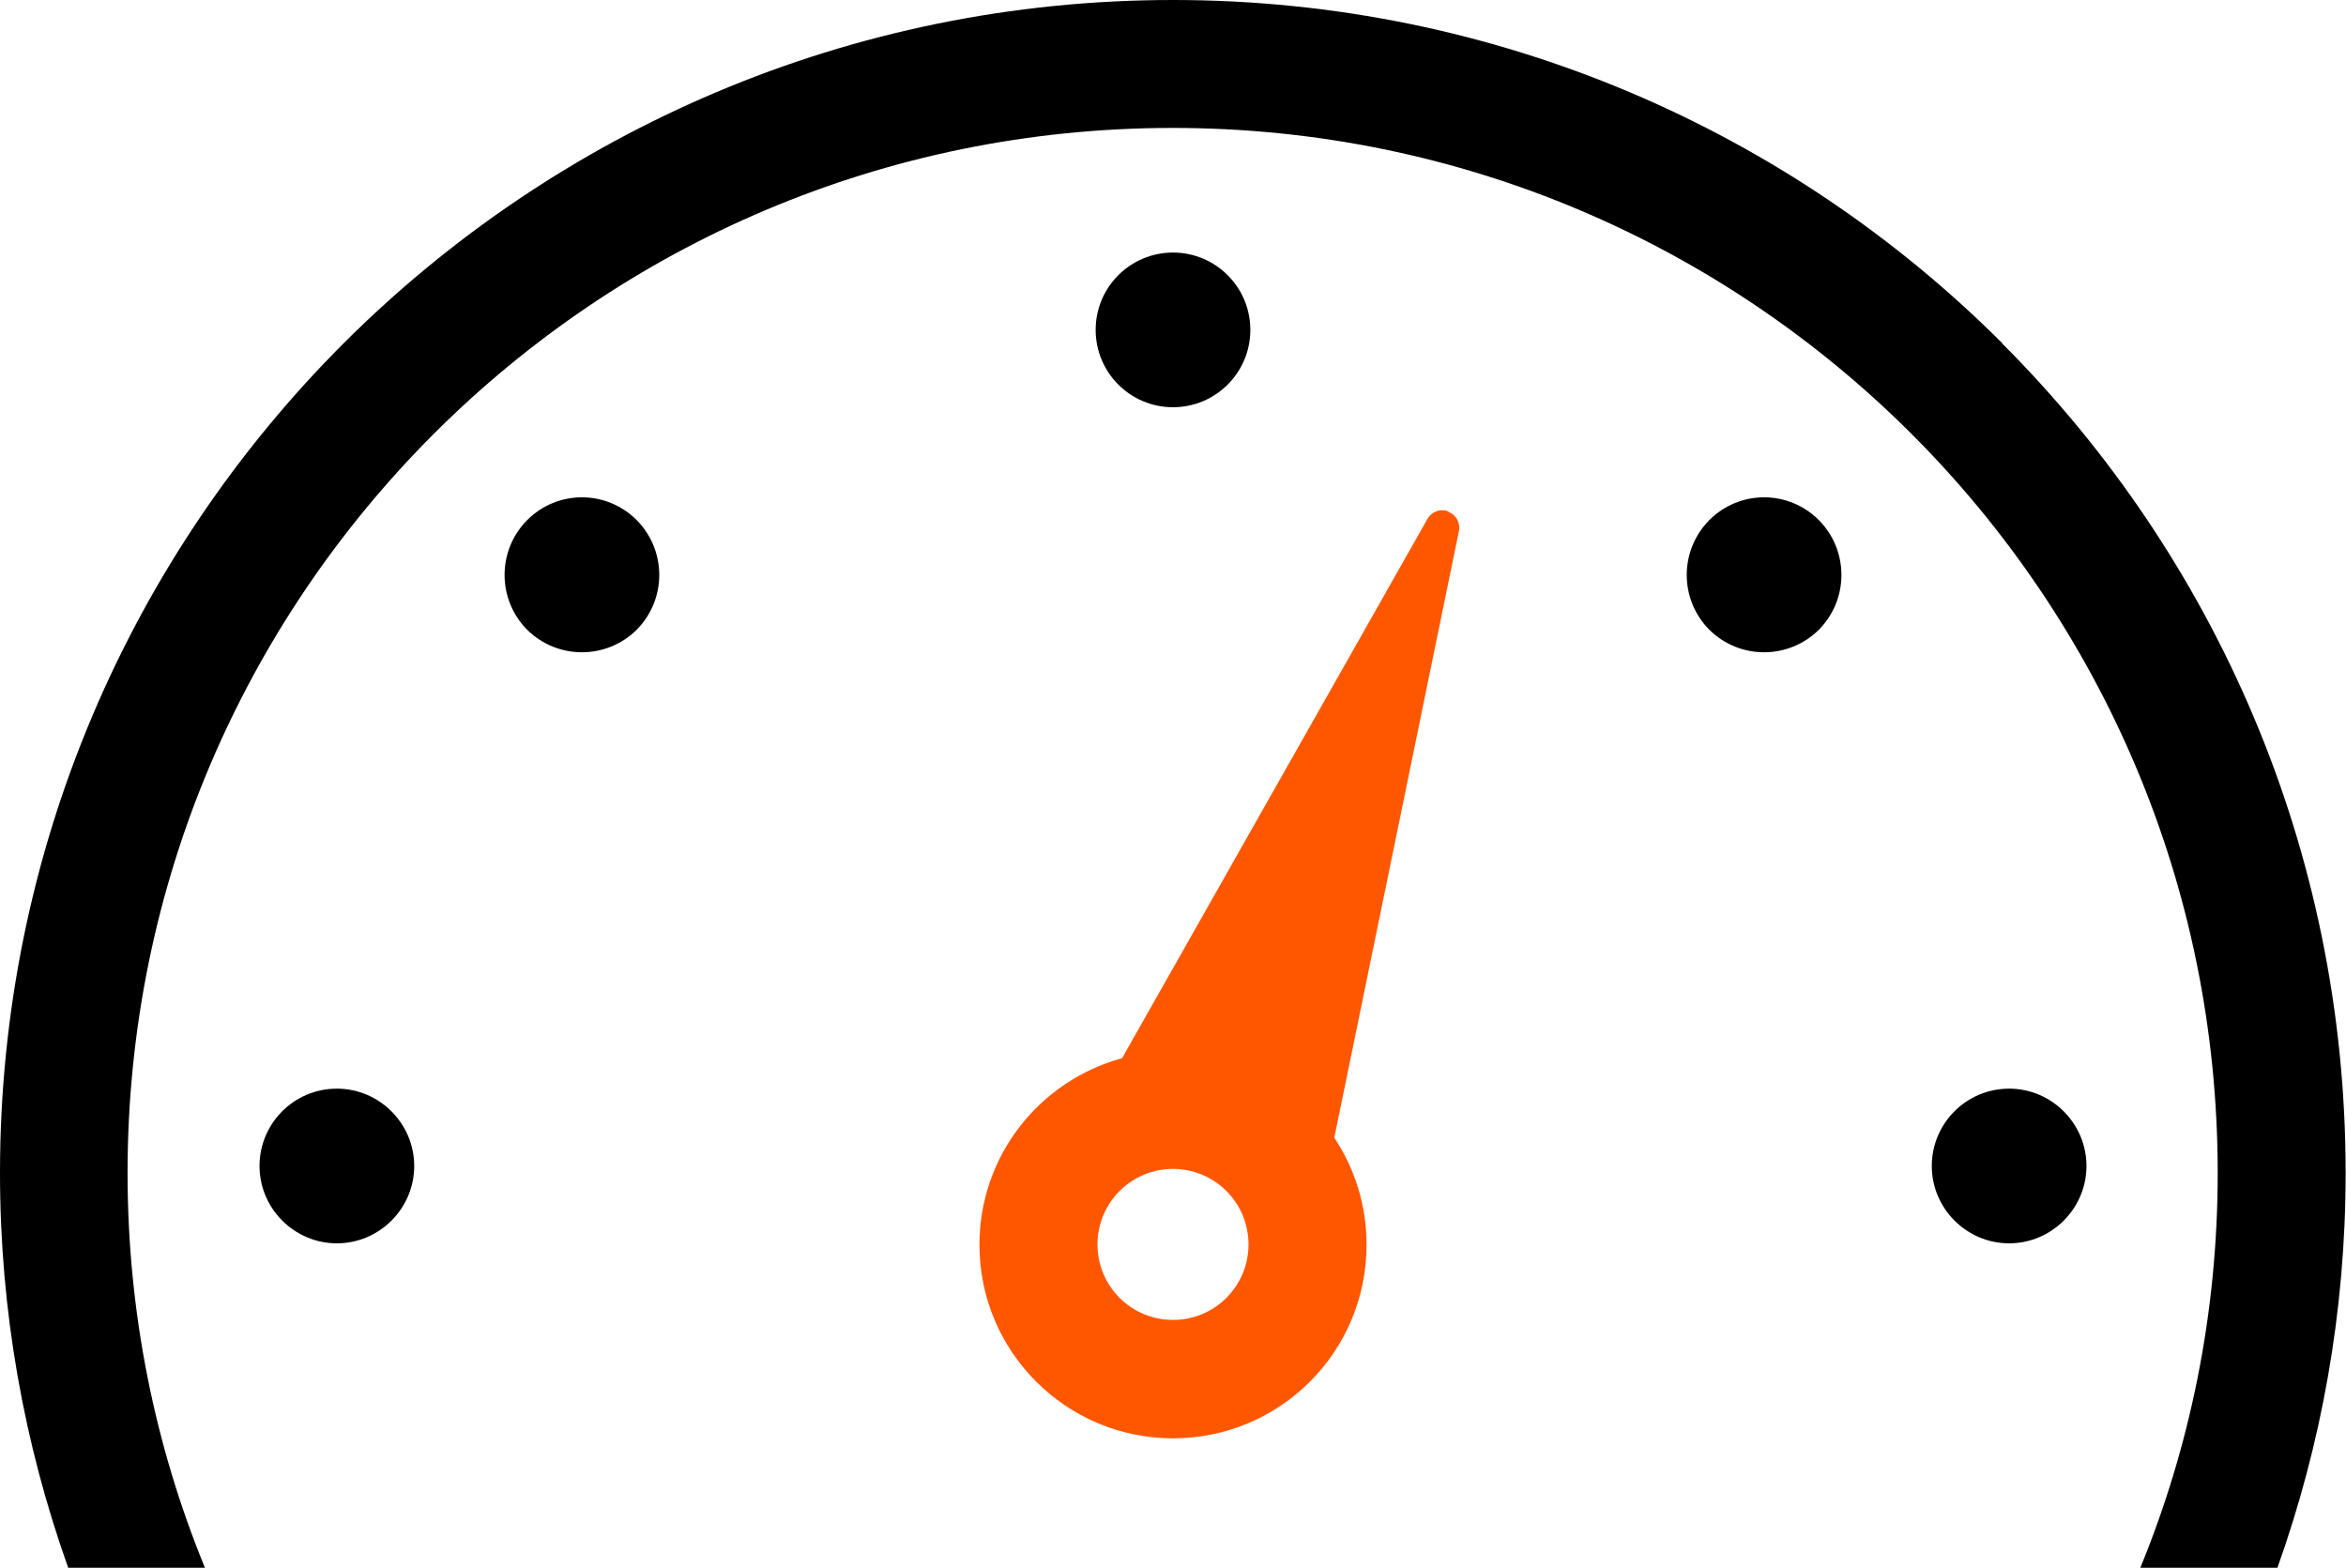
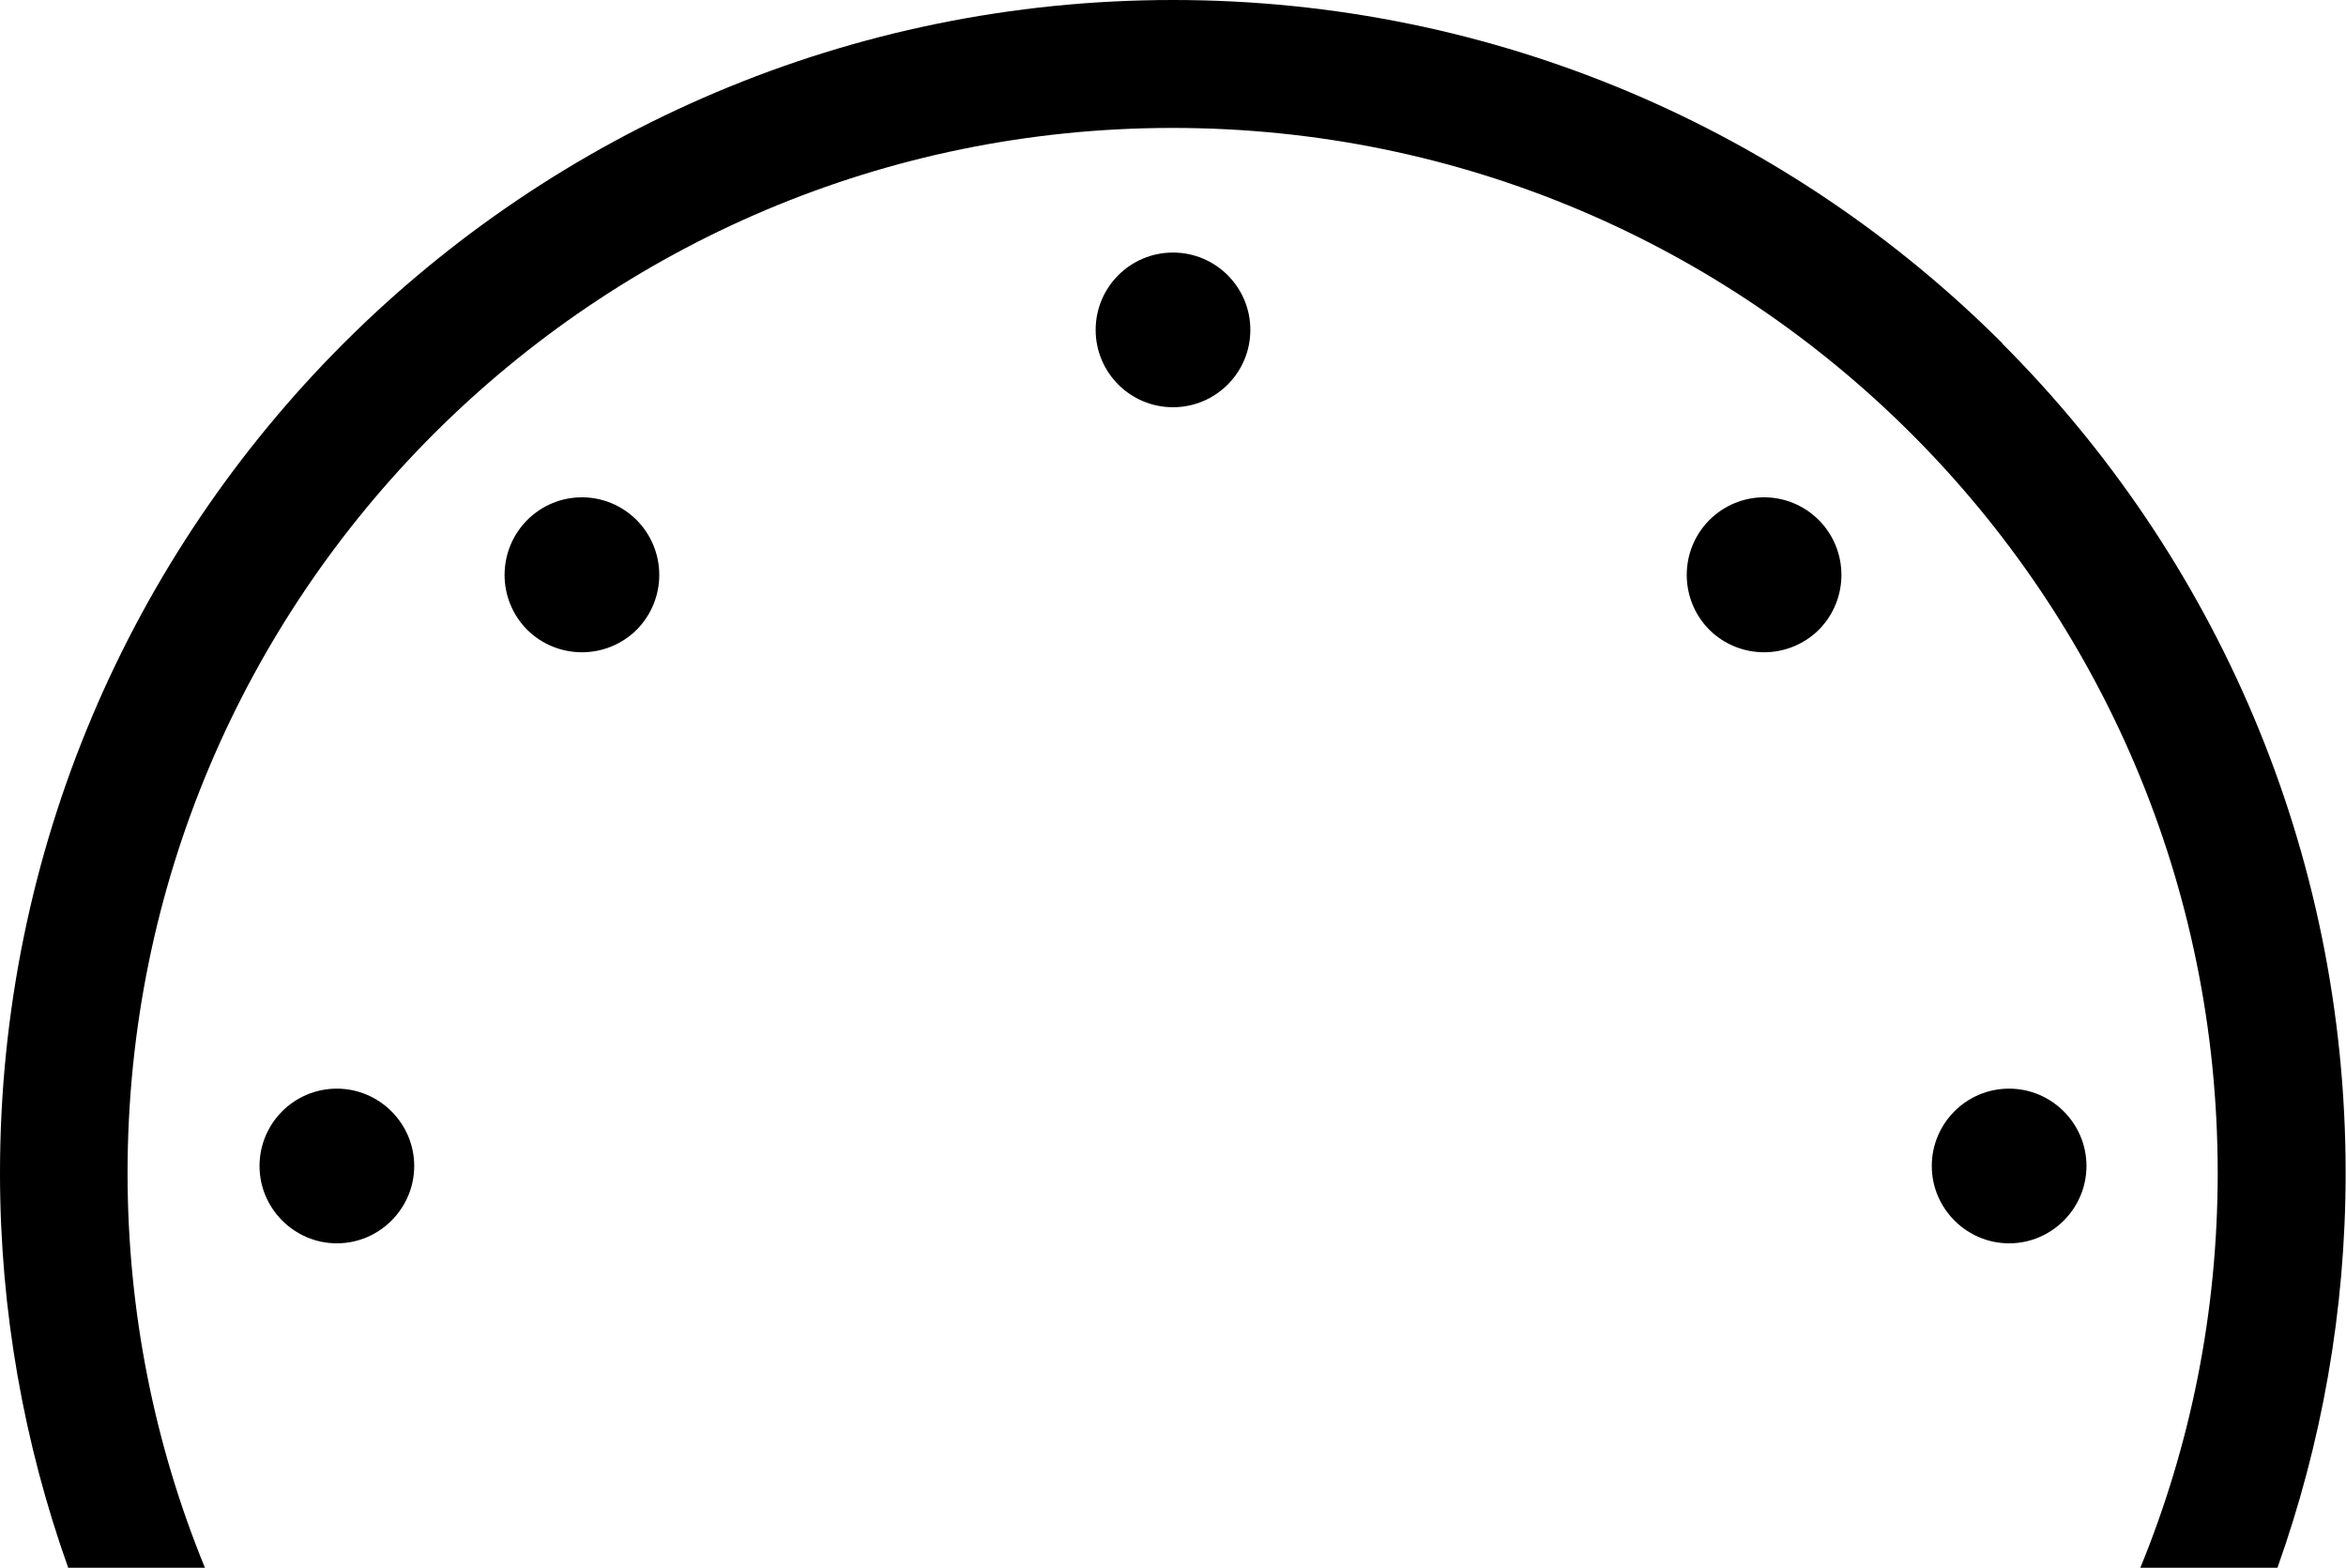
<svg xmlns="http://www.w3.org/2000/svg" id="_レイヤー_2" data-name="レイヤー 2" viewBox="0 0 64 42.77">
  <defs>
    <style>
      .cls-1 {
        fill: #ff5700;
      }
    </style>
  </defs>
  <g id="_レイヤー_1-2" data-name="レイヤー 1">
    <g>
      <circle cx="32" cy="9" r="2.11" />
      <path d="m9.19,29.7c-1.17,0-2.11.95-2.11,2.11s.95,2.11,2.11,2.11,2.11-.95,2.11-2.11-.95-2.11-2.11-2.11Z" />
      <path d="m14.38,14.19c-.82.83-.82,2.16,0,2.99.83.82,2.16.82,2.99,0,.82-.83.82-2.16,0-2.99-.83-.83-2.16-.83-2.99,0Z" />
      <path d="m46.63,14.19c-.82.83-.82,2.16,0,2.99.83.82,2.16.82,2.99,0,.82-.83.82-2.16,0-2.99-.83-.83-2.16-.83-2.99,0Z" />
      <path d="m54.81,29.7c-1.17,0-2.11.95-2.11,2.11s.95,2.11,2.11,2.11,2.11-.95,2.11-2.11-.95-2.11-2.11-2.11Z" />
-       <path class="cls-1" d="m39.51,13.95c-.21-.08-.45,0-.57.21l-8.33,14.71c-2.24.61-3.89,2.65-3.89,5.09,0,2.91,2.36,5.28,5.28,5.28s5.28-2.36,5.28-5.28c0-1.08-.32-2.08-.88-2.92l3.4-16.55c.05-.22-.08-.45-.29-.53Zm-7.51,22.06c-1.14,0-2.06-.92-2.06-2.06s.92-2.06,2.06-2.06,2.06.92,2.06,2.06-.92,2.06-2.06,2.06Z" />
      <path d="m54.63,9.37C48.84,3.58,40.83,0,32,0,23.17,0,15.16,3.58,9.37,9.37,3.58,15.16,0,23.17,0,32c0,3.78.66,7.4,1.86,10.77h3.73c-1.36-3.32-2.11-6.95-2.11-10.77,0-7.88,3.19-15,8.35-20.16,5.16-5.16,12.28-8.35,20.16-8.35,7.88,0,15,3.19,20.16,8.35,5.16,5.16,8.35,12.28,8.35,20.16,0,3.82-.75,7.45-2.11,10.77h3.74c1.2-3.37,1.86-6.99,1.86-10.77,0-8.83-3.58-16.84-9.37-22.63Z" />
    </g>
  </g>
</svg>